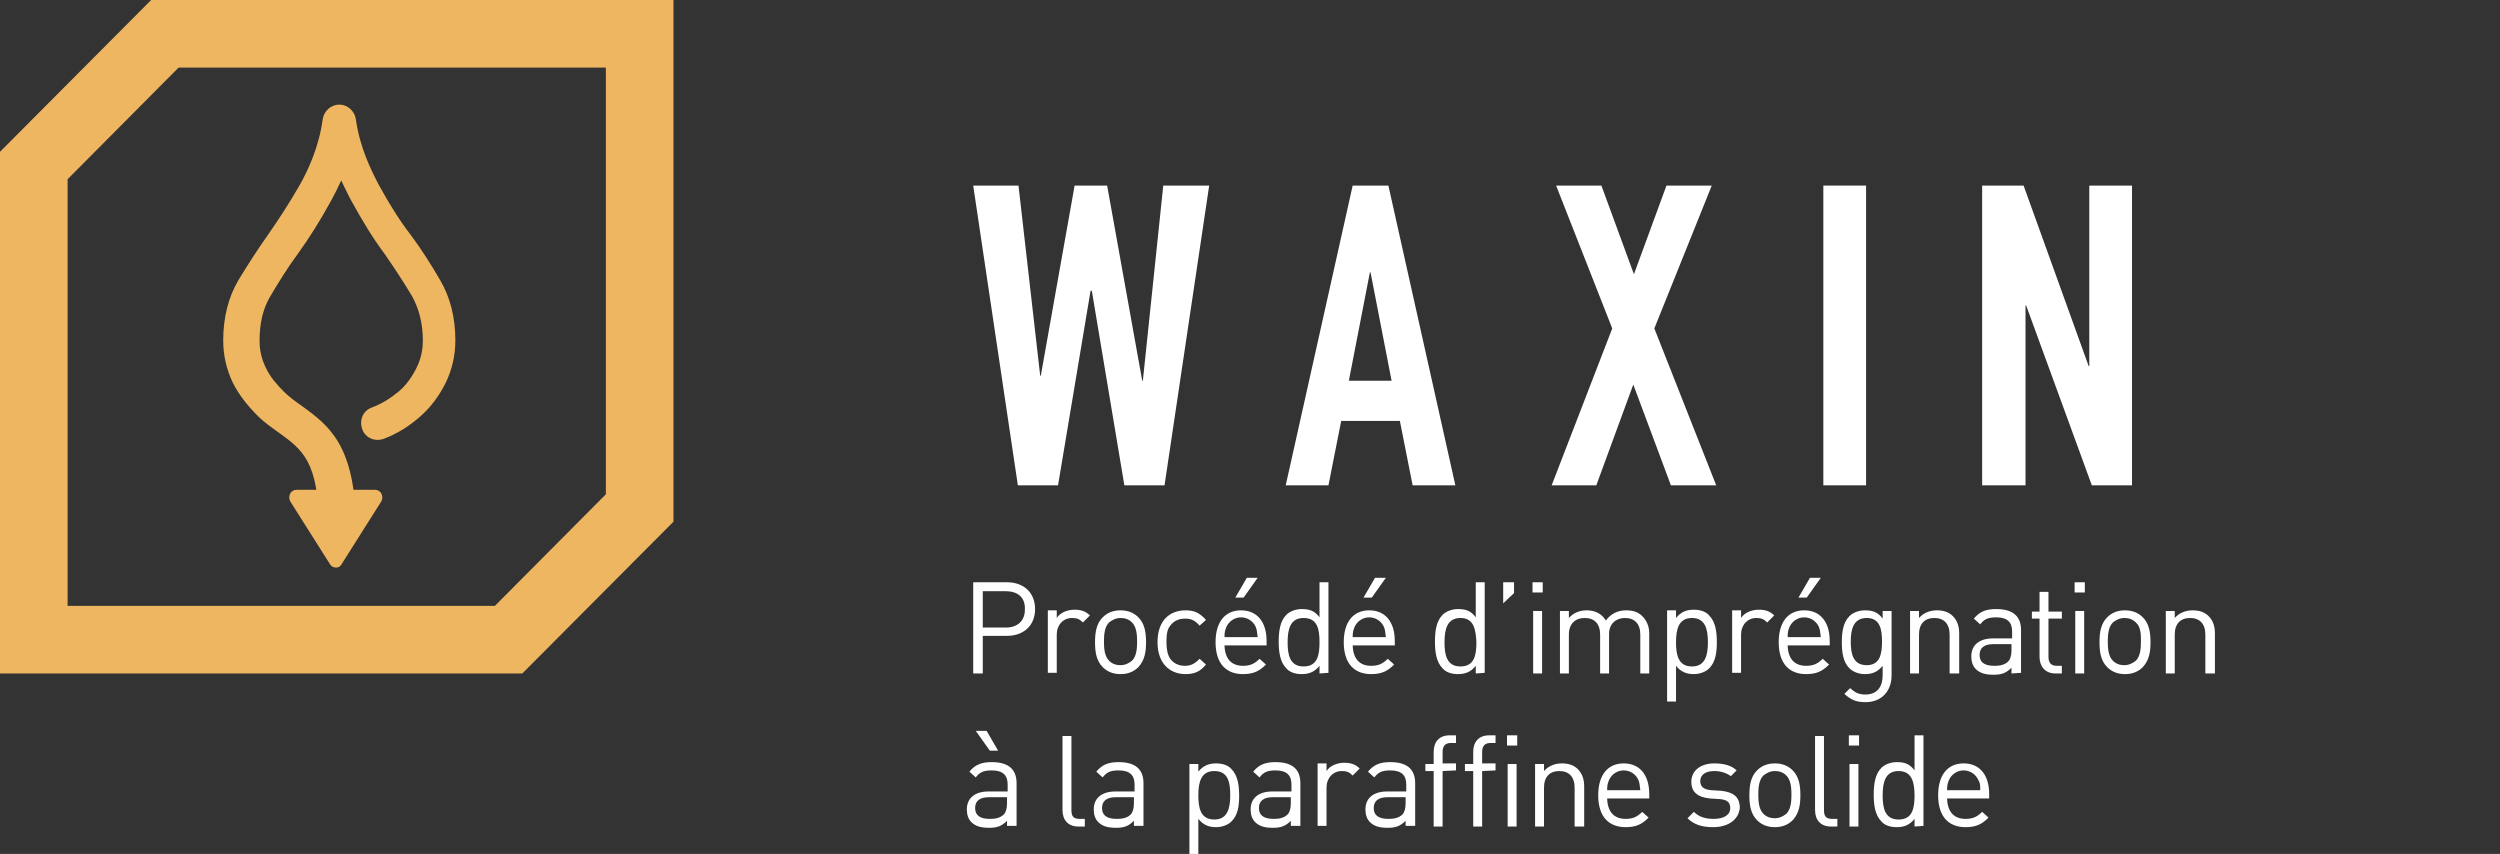
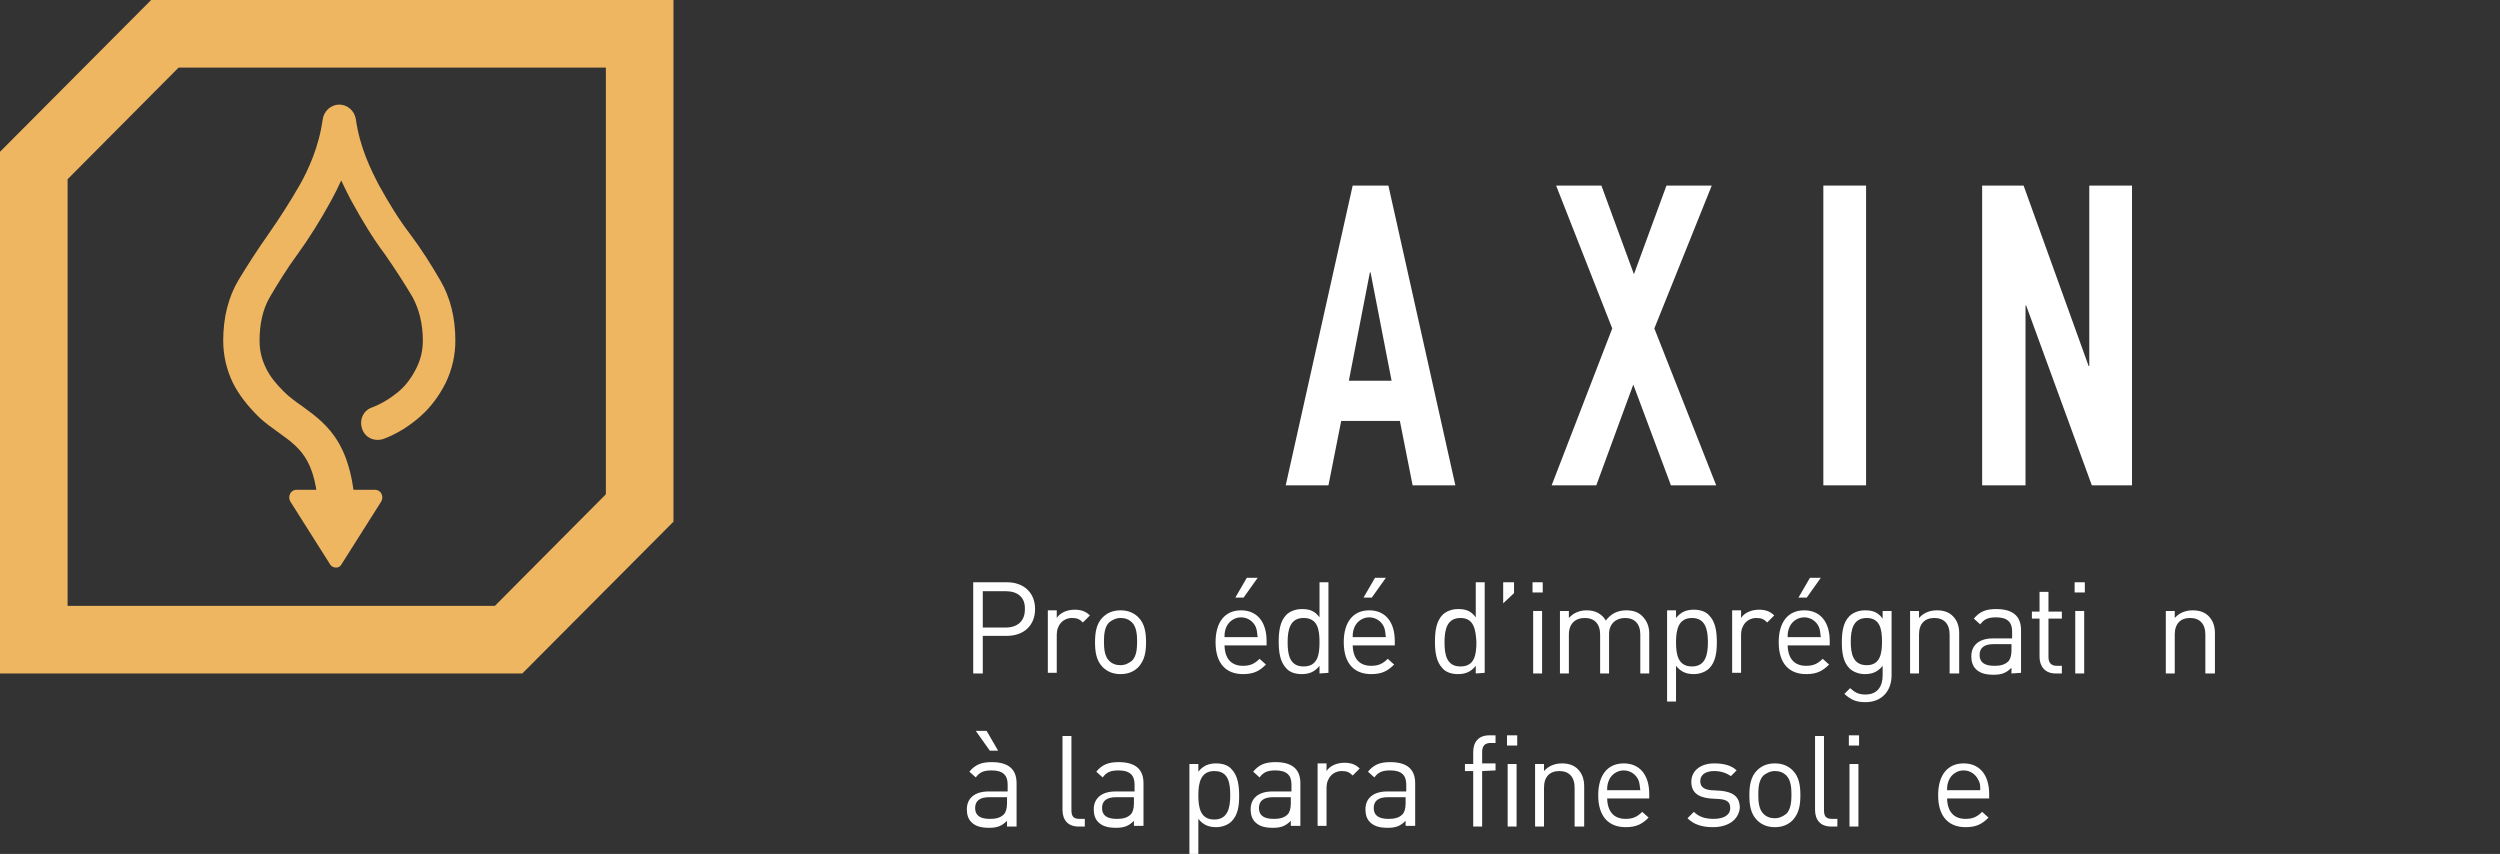
<svg xmlns="http://www.w3.org/2000/svg" version="1.1" id="Layer_1" x="0px" y="0px" viewBox="0 0 392 133.9" style="enable-background:new 0 0 392 133.9;" xml:space="preserve">
  <rect x="0" y="0" width="392" height="133.9" fill="#333333" stroke="none" />
  <style type="text/css">
	.st0{fill:#FFFFFF;}
	.st1{fill:#EFB661;}
</style>
  <g>
    <g>
      <path class="st0" d="M157.9,99.7h-3.8v5.9h-1.5V91.3h5.3c2.6,0,4.4,1.6,4.4,4.2S160.5,99.7,157.9,99.7z M157.7,92.7h-3.6v5.7h3.6    c1.8,0,3-1,3-2.8C160.8,93.6,159.5,92.7,157.7,92.7z" />
      <path class="st0" d="M169.8,97.6c-0.5-0.5-0.9-0.7-1.7-0.7c-1.4,0-2.4,1.1-2.4,2.6v6h-1.4v-9.8h1.4v1.2c0.5-0.8,1.6-1.3,2.8-1.3    c0.9,0,1.7,0.2,2.4,0.9L169.8,97.6z" />
      <path class="st0" d="M178.5,104.6c-0.7,0.7-1.6,1.1-2.8,1.1s-2.1-0.4-2.8-1.1c-1-1-1.2-2.4-1.2-3.9s0.2-2.9,1.2-3.9    c0.7-0.7,1.6-1.1,2.8-1.1s2.1,0.4,2.8,1.1c1,1,1.2,2.4,1.2,3.9S179.5,103.5,178.5,104.6z M177.5,97.6c-0.5-0.5-1.1-0.7-1.8-0.7    s-1.3,0.3-1.8,0.7c-0.7,0.7-0.8,1.9-0.8,3s0.1,2.3,0.8,3c0.5,0.5,1.1,0.7,1.8,0.7s1.3-0.3,1.8-0.7c0.7-0.7,0.8-1.9,0.8-3    S178.2,98.3,177.5,97.6z" />
-       <path class="st0" d="M185.9,105.7c-2.5,0-4.4-1.7-4.4-5c0-3.4,1.9-5,4.4-5c1.4,0,2.2,0.4,3.2,1.5l-1,0.9c-0.7-0.8-1.3-1.1-2.3-1.1    s-1.8,0.4-2.3,1.1c-0.5,0.6-0.6,1.4-0.6,2.6s0.2,2,0.6,2.6c0.5,0.7,1.3,1.1,2.3,1.1c0.9,0,1.5-0.3,2.3-1.1l1,0.9    C188.2,105.3,187.3,105.7,185.9,105.7z" />
      <path class="st0" d="M192,101c0,2.2,1,3.4,2.9,3.4c1.1,0,1.8-0.3,2.6-1.1l1,0.9c-1,1-1.9,1.5-3.6,1.5c-2.6,0-4.3-1.6-4.3-5    c0-3.2,1.5-5,4-5s4,1.8,4,4.8v0.7H192V101z M196.9,98.3c-0.4-0.9-1.3-1.5-2.3-1.5s-1.9,0.6-2.3,1.5c-0.2,0.5-0.3,0.8-0.3,1.6h5.2    C197.1,99.1,197.1,98.8,196.9,98.3z M195,93.7h-1.3l1.8-3.1h1.7L195,93.7z" />
      <path class="st0" d="M206.9,105.6v-1.2c-0.8,1-1.7,1.3-2.8,1.3c-1,0-1.9-0.3-2.4-0.9c-1-1-1.2-2.6-1.2-4.2s0.2-3.2,1.2-4.2    c0.5-0.5,1.4-0.9,2.4-0.9c1.1,0,2,0.2,2.8,1.3v-5.5h1.4v14.2L206.9,105.6L206.9,105.6z M204.4,96.9c-2.1,0-2.5,1.8-2.5,3.8    c0,1.9,0.3,3.8,2.5,3.8s2.5-1.8,2.5-3.8C206.9,98.7,206.6,96.9,204.4,96.9z" />
      <path class="st0" d="M212.1,101c0,2.2,1,3.4,2.9,3.4c1.1,0,1.8-0.3,2.6-1.1l1,0.9c-1,1-1.9,1.5-3.6,1.5c-2.6,0-4.3-1.6-4.3-5    c0-3.2,1.5-5,4-5s4,1.8,4,4.8v0.7h-6.6V101z M217,98.3c-0.4-0.9-1.3-1.5-2.3-1.5s-1.9,0.6-2.3,1.5c-0.2,0.5-0.3,0.8-0.3,1.6h5.2    C217.2,99.1,217.2,98.8,217,98.3z M215.1,93.7h-1.3l1.8-3.1h1.7L215.1,93.7z" />
      <path class="st0" d="M231.4,105.6v-1.2c-0.8,1-1.7,1.3-2.8,1.3c-1,0-1.9-0.3-2.4-0.9c-1-1-1.2-2.6-1.2-4.2s0.2-3.2,1.2-4.2    c0.5-0.5,1.4-0.9,2.4-0.9c1.1,0,2,0.2,2.8,1.3v-5.5h1.4v14.2L231.4,105.6L231.4,105.6z M229,96.9c-2.1,0-2.5,1.8-2.5,3.8    c0,1.9,0.3,3.8,2.5,3.8s2.5-1.8,2.5-3.8C231.4,98.7,231.1,96.9,229,96.9z" />
      <path class="st0" d="M235.7,94.6v-3.3h1.7V93L235.7,94.6z" />
      <path class="st0" d="M240.3,92.9v-1.6h1.6v1.6H240.3z M240.4,105.6v-9.8h1.4v9.8H240.4z" />
      <path class="st0" d="M257.2,105.6v-6.1c0-1.7-0.9-2.6-2.4-2.6c-1.4,0-2.5,0.9-2.5,2.5v6.2h-1.4v-6.1c0-1.7-0.9-2.6-2.4-2.6    s-2.5,0.9-2.5,2.6v6.1h-1.4v-9.8h1.4v1.1c0.7-0.8,1.7-1.2,2.8-1.2c1.4,0,2.4,0.6,3,1.6c0.8-1.1,1.9-1.6,3.2-1.6    c1.1,0,1.9,0.3,2.5,0.9c0.7,0.7,1.1,1.6,1.1,2.7v6.3H257.2z" />
      <path class="st0" d="M268,104.8c-0.5,0.5-1.4,0.9-2.4,0.9c-1.1,0-2-0.3-2.8-1.3v5.6h-1.4V95.7h1.4v1.2c0.8-1,1.7-1.3,2.8-1.3    c1,0,1.9,0.3,2.4,0.9c1,1,1.2,2.6,1.2,4.2S269,103.8,268,104.8z M265.3,96.9c-2.1,0-2.5,1.8-2.5,3.8c0,1.9,0.3,3.8,2.5,3.8    c2.1,0,2.5-1.8,2.5-3.8C267.8,98.7,267.4,96.9,265.3,96.9z" />
      <path class="st0" d="M277.1,97.6c-0.5-0.5-0.9-0.7-1.7-0.7c-1.4,0-2.4,1.1-2.4,2.6v6h-1.4v-9.8h1.4v1.2c0.5-0.8,1.6-1.3,2.8-1.3    c0.9,0,1.7,0.2,2.4,0.9L277.1,97.6z" />
      <path class="st0" d="M280.3,101c0,2.2,1,3.4,2.9,3.4c1.1,0,1.8-0.3,2.6-1.1l1,0.9c-1,1-1.9,1.5-3.6,1.5c-2.6,0-4.3-1.6-4.3-5    c0-3.2,1.5-5,4-5s4,1.8,4,4.8v0.7h-6.6V101z M285.2,98.3c-0.4-0.9-1.3-1.5-2.3-1.5s-1.9,0.6-2.3,1.5c-0.2,0.5-0.3,0.8-0.3,1.6h5.2    C285.4,99.1,285.4,98.8,285.2,98.3z M283.3,93.7H282l1.8-3.1h1.7L283.3,93.7z" />
      <path class="st0" d="M292.5,110.1c-1.5,0-2.3-0.4-3.3-1.3l0.9-0.9c0.7,0.6,1.2,1,2.4,1c1.9,0,2.7-1.3,2.7-3v-1.5    c-0.8,1-1.7,1.3-2.8,1.3c-1,0-1.9-0.4-2.4-0.9c-1-1-1.2-2.5-1.2-4.1s0.2-3.1,1.2-4.1c0.5-0.5,1.4-0.9,2.4-0.9c1.1,0,2,0.2,2.8,1.3    v-1.2h1.4v10.1C296.6,108.3,295.1,110.1,292.5,110.1z M292.7,96.9c-2.1,0-2.5,1.8-2.5,3.7c0,1.8,0.3,3.7,2.5,3.7    c2.1,0,2.4-1.8,2.4-3.7C295.1,98.7,294.8,96.9,292.7,96.9z" />
      <path class="st0" d="M305.7,105.6v-6.1c0-1.7-0.9-2.6-2.4-2.6s-2.4,0.9-2.4,2.6v6.1h-1.4v-9.8h1.4v1.1c0.7-0.8,1.7-1.2,2.8-1.2    c1.1,0,1.9,0.3,2.5,0.9c0.7,0.7,1,1.6,1,2.7v6.3H305.7z" />
      <path class="st0" d="M315.4,105.6v-0.9c-0.8,0.8-1.5,1.1-2.8,1.1c-1.4,0-2.2-0.3-2.8-0.9c-0.5-0.5-0.7-1.2-0.7-2    c0-1.7,1.2-2.8,3.4-2.8h3V99c0-1.4-0.7-2.2-2.5-2.2c-1.3,0-1.9,0.3-2.5,1.1l-1-0.9c0.9-1.1,1.9-1.5,3.5-1.5c2.6,0,3.9,1.1,3.9,3.3    v6.7L315.4,105.6L315.4,105.6z M315.4,101h-2.8c-1.5,0-2.2,0.6-2.2,1.7s0.7,1.7,2.3,1.7c0.8,0,1.6-0.1,2.2-0.7    c0.3-0.3,0.5-0.9,0.5-1.7V101z" />
      <path class="st0" d="M322.3,105.6c-1.7,0-2.5-1.2-2.5-2.6v-6h-1.2v-1.1h1.2v-3.1h1.4v3.1h2.1V97h-2.1v6c0,0.9,0.4,1.4,1.3,1.4h0.8    v1.2H322.3z" />
      <path class="st0" d="M325.3,92.9v-1.6h1.6v1.6H325.3z M325.4,105.6v-9.8h1.4v9.8H325.4z" />
-       <path class="st0" d="M336,104.6c-0.7,0.7-1.6,1.1-2.8,1.1s-2.1-0.4-2.8-1.1c-1-1-1.2-2.4-1.2-3.9s0.2-2.9,1.2-3.9    c0.7-0.7,1.6-1.1,2.8-1.1s2.1,0.4,2.8,1.1c1,1,1.2,2.4,1.2,3.9S337,103.5,336,104.6z M334.9,97.6c-0.5-0.5-1.1-0.7-1.8-0.7    s-1.3,0.3-1.8,0.7c-0.7,0.7-0.8,1.9-0.8,3s0.1,2.3,0.8,3c0.5,0.5,1.1,0.7,1.8,0.7s1.3-0.3,1.8-0.7c0.7-0.7,0.8-1.9,0.8-3    C335.7,99.5,335.7,98.3,334.9,97.6z" />
      <path class="st0" d="M345.8,105.6v-6.1c0-1.7-0.9-2.6-2.4-2.6s-2.4,0.9-2.4,2.6v6.1h-1.4v-9.8h1.4v1.1c0.7-0.8,1.7-1.2,2.8-1.2    c1.1,0,1.9,0.3,2.5,0.9c0.7,0.7,1,1.6,1,2.7v6.3H345.8z" />
-       <path class="st0" d="M157.9,129.6v-0.9c-0.8,0.8-1.5,1.1-2.8,1.1c-1.4,0-2.2-0.3-2.8-0.9c-0.5-0.5-0.7-1.2-0.7-2    c0-1.7,1.2-2.8,3.4-2.8h3V123c0-1.4-0.7-2.2-2.5-2.2c-1.3,0-1.9,0.3-2.5,1.1l-1-0.9c0.9-1.1,1.9-1.5,3.5-1.5    c2.6,0,3.9,1.1,3.9,3.3v6.7h-1.5V129.6z M157.9,125h-2.8c-1.5,0-2.2,0.6-2.2,1.7s0.7,1.7,2.3,1.7c0.8,0,1.6-0.1,2.2-0.7    c0.3-0.3,0.5-0.9,0.5-1.7V125z M155.2,117.7l-2.2-3.1h1.7l1.8,3.1H155.2z" />
+       <path class="st0" d="M157.9,129.6v-0.9c-0.8,0.8-1.5,1.1-2.8,1.1c-1.4,0-2.2-0.3-2.8-0.9c-0.5-0.5-0.7-1.2-0.7-2    c0-1.7,1.2-2.8,3.4-2.8h3V123c0-1.4-0.7-2.2-2.5-2.2c-1.3,0-1.9,0.3-2.5,1.1l-1-0.9c0.9-1.1,1.9-1.5,3.5-1.5    c2.6,0,3.9,1.1,3.9,3.3v6.7V129.6z M157.9,125h-2.8c-1.5,0-2.2,0.6-2.2,1.7s0.7,1.7,2.3,1.7c0.8,0,1.6-0.1,2.2-0.7    c0.3-0.3,0.5-0.9,0.5-1.7V125z M155.2,117.7l-2.2-3.1h1.7l1.8,3.1H155.2z" />
      <path class="st0" d="M169.1,129.6c-1.7,0-2.5-1.1-2.5-2.6v-11.6h1.4V127c0,1,0.3,1.4,1.3,1.4h0.8v1.2H169.1z" />
      <path class="st0" d="M177.8,129.6v-0.9c-0.8,0.8-1.5,1.1-2.8,1.1c-1.4,0-2.2-0.3-2.8-0.9c-0.5-0.5-0.7-1.2-0.7-2    c0-1.7,1.2-2.8,3.4-2.8h3V123c0-1.4-0.7-2.2-2.5-2.2c-1.3,0-1.9,0.3-2.5,1.1l-1-0.9c0.9-1.1,1.9-1.5,3.5-1.5    c2.6,0,3.9,1.1,3.9,3.3v6.7h-1.5V129.6z M177.8,125H175c-1.5,0-2.2,0.6-2.2,1.7s0.7,1.7,2.3,1.7c0.8,0,1.6-0.1,2.2-0.7    c0.3-0.3,0.5-0.9,0.5-1.7V125z" />
      <path class="st0" d="M193.1,128.8c-0.5,0.5-1.4,0.9-2.4,0.9c-1.1,0-2-0.3-2.8-1.3v5.6h-1.4v-14.2h1.4v1.2c0.8-1,1.7-1.3,2.8-1.3    c1,0,1.9,0.3,2.4,0.9c1,1,1.2,2.6,1.2,4.2S194.1,127.8,193.1,128.8z M190.4,120.9c-2.1,0-2.5,1.8-2.5,3.8c0,1.9,0.3,3.8,2.5,3.8    c2.1,0,2.5-1.8,2.5-3.8S192.6,120.9,190.4,120.9z" />
      <path class="st0" d="M202.4,129.6v-0.9c-0.8,0.8-1.5,1.1-2.8,1.1c-1.4,0-2.2-0.3-2.8-0.9c-0.5-0.5-0.7-1.2-0.7-2    c0-1.7,1.2-2.8,3.4-2.8h3V123c0-1.4-0.7-2.2-2.5-2.2c-1.3,0-1.9,0.3-2.5,1.1l-1-0.9c0.9-1.1,1.9-1.5,3.5-1.5    c2.6,0,3.9,1.1,3.9,3.3v6.7h-1.5V129.6z M202.4,125h-2.8c-1.5,0-2.2,0.6-2.2,1.7s0.7,1.7,2.3,1.7c0.8,0,1.6-0.1,2.2-0.7    c0.3-0.3,0.5-0.9,0.5-1.7V125z" />
      <path class="st0" d="M212.1,121.6c-0.5-0.5-0.9-0.7-1.7-0.7c-1.4,0-2.4,1.1-2.4,2.6v6h-1.4v-9.8h1.4v1.2c0.5-0.8,1.6-1.3,2.8-1.3    c0.9,0,1.7,0.2,2.4,0.9L212.1,121.6z" />
      <path class="st0" d="M220.4,129.6v-0.9c-0.8,0.8-1.5,1.1-2.8,1.1c-1.4,0-2.2-0.3-2.8-0.9c-0.5-0.5-0.7-1.2-0.7-2    c0-1.7,1.2-2.8,3.4-2.8h3V123c0-1.4-0.7-2.2-2.5-2.2c-1.3,0-1.9,0.3-2.5,1.1l-1-0.9c0.9-1.1,1.9-1.5,3.5-1.5    c2.6,0,3.9,1.1,3.9,3.3v6.7h-1.5V129.6z M220.4,125h-2.8c-1.5,0-2.2,0.6-2.2,1.7s0.7,1.7,2.3,1.7c0.8,0,1.6-0.1,2.2-0.7    c0.3-0.3,0.5-0.9,0.5-1.7V125z" />
-       <path class="st0" d="M226.2,120.9v8.7h-1.4v-8.7h-1.3v-1.1h1.3v-1.9c0-1.5,0.8-2.6,2.5-2.6h1v1.2h-0.8c-0.9,0-1.3,0.5-1.3,1.4v1.8    h2.1v1.1L226.2,120.9L226.2,120.9z" />
      <path class="st0" d="M232.4,120.9v8.7H231v-8.7h-1.3v-1.1h1.3v-1.9c0-1.5,0.8-2.6,2.5-2.6h1v1.2h-0.8c-0.9,0-1.3,0.5-1.3,1.4v1.8    h2.1v1.1L232.4,120.9L232.4,120.9z" />
      <path class="st0" d="M236.3,116.9v-1.6h1.6v1.6H236.3z M236.4,129.6v-9.8h1.4v9.8H236.4z" />
      <path class="st0" d="M246.9,129.6v-6.1c0-1.7-0.9-2.6-2.4-2.6s-2.4,0.9-2.4,2.6v6.1h-1.4v-9.8h1.4v1.1c0.7-0.8,1.7-1.2,2.8-1.2    s1.9,0.3,2.5,0.9c0.7,0.7,1,1.6,1,2.7v6.3H246.9z" />
      <path class="st0" d="M252,125c0,2.2,1,3.4,2.9,3.4c1.1,0,1.8-0.3,2.6-1.1l1,0.9c-1,1-1.9,1.5-3.6,1.5c-2.6,0-4.3-1.6-4.3-5    c0-3.2,1.5-5,4-5c2.5,0,4,1.8,4,4.8v0.7H252V125z M256.9,122.3c-0.4-0.9-1.3-1.5-2.3-1.5s-1.9,0.6-2.3,1.5    c-0.2,0.5-0.3,0.8-0.3,1.6h5.2C257.1,123.1,257.1,122.8,256.9,122.3z" />
      <path class="st0" d="M268.6,129.7c-1.7,0-3-0.4-4-1.4l1-1c0.8,0.8,1.8,1.1,3.1,1.1c1.6,0,2.6-0.6,2.6-1.7c0-0.9-0.5-1.3-1.6-1.4    l-1.6-0.1c-1.9-0.2-2.9-1-2.9-2.6c0-1.8,1.5-2.9,3.6-2.9c1.4,0,2.7,0.3,3.5,1.1l-0.9,0.9c-0.7-0.5-1.6-0.8-2.6-0.8    c-1.4,0-2.2,0.6-2.2,1.6c0,0.8,0.5,1.3,1.7,1.4l1.6,0.1c1.7,0.2,2.9,0.8,2.9,2.7C272.6,128.6,270.9,129.7,268.6,129.7z" />
      <path class="st0" d="M281.1,128.6c-0.7,0.7-1.6,1.1-2.8,1.1s-2.1-0.4-2.8-1.1c-1-1-1.2-2.4-1.2-3.9s0.2-2.9,1.2-3.9    c0.7-0.7,1.6-1.1,2.8-1.1s2.1,0.4,2.8,1.1c1,1,1.2,2.4,1.2,3.9S282.1,127.5,281.1,128.6z M280.1,121.6c-0.5-0.5-1.1-0.7-1.8-0.7    s-1.3,0.3-1.8,0.7c-0.7,0.7-0.8,1.9-0.8,3s0.1,2.3,0.8,3c0.5,0.5,1.1,0.7,1.8,0.7s1.3-0.3,1.8-0.7c0.7-0.7,0.8-1.9,0.8-3    C280.9,123.5,280.8,122.3,280.1,121.6z" />
      <path class="st0" d="M287.1,129.6c-1.7,0-2.5-1.1-2.5-2.6v-11.6h1.4V127c0,1,0.3,1.4,1.3,1.4h0.8v1.2H287.1z" />
      <path class="st0" d="M289.9,116.9v-1.6h1.6v1.6H289.9z M290,129.6v-9.8h1.4v9.8H290z" />
-       <path class="st0" d="M300.2,129.6v-1.2c-0.8,1-1.7,1.3-2.8,1.3c-1,0-1.9-0.3-2.4-0.9c-1-1-1.2-2.6-1.2-4.2s0.2-3.2,1.2-4.2    c0.5-0.5,1.4-0.9,2.4-0.9c1.1,0,2,0.2,2.8,1.3v-5.5h1.4v14.2L300.2,129.6L300.2,129.6z M297.7,120.9c-2.1,0-2.5,1.8-2.5,3.8    c0,1.9,0.3,3.8,2.5,3.8s2.5-1.8,2.5-3.8S299.8,120.9,297.7,120.9z" />
      <path class="st0" d="M305.3,125c0,2.2,1,3.4,2.9,3.4c1.1,0,1.8-0.3,2.6-1.1l1,0.9c-1,1-1.9,1.5-3.6,1.5c-2.6,0-4.3-1.6-4.3-5    c0-3.2,1.5-5,4-5s4,1.8,4,4.8v0.7h-6.6V125z M310.2,122.3c-0.4-0.9-1.3-1.5-2.3-1.5s-1.9,0.6-2.3,1.5c-0.2,0.5-0.3,0.8-0.3,1.6    h5.2C310.5,123.1,310.5,122.8,310.2,122.3z" />
    </g>
  </g>
  <g>
    <path class="st1" d="M81.9,105.6H0V23.8L23.7,0h81.9v81.8L81.9,105.6z M10.6,95h67L95,77.5V10.6H28L10.6,28.1V95z" />
    <g>
      <g>
        <polygon class="st1" points="52.7,87.8 58.8,78 46.5,78    " />
        <path class="st1" d="M52.7,89c-0.4,0-0.8-0.2-1-0.6l-6.2-9.8c-0.2-0.4-0.2-0.8,0-1.2c0.2-0.4,0.6-0.6,1-0.6h12.3     c0.4,0,0.8,0.2,1,0.6s0.2,0.8,0,1.2l-6.2,9.8C53.4,88.8,53.1,89,52.7,89z M48.6,79.2l4,6.4l4-6.4H48.6z" />
      </g>
    </g>
    <g>
      <path class="st1" d="M52.6,85.3c-1.5,0-2.6-1.2-2.6-2.6c0-10.3-2.6-12.2-6.2-14.8c-1.1-0.8-2.3-1.6-3.4-2.7    c-1.7-1.7-3-3.4-3.9-5.2c-1-2.1-1.5-4.3-1.5-6.6c0-3.6,0.8-6.8,2.4-9.5c1.4-2.3,3-4.8,4.7-7.2c1.6-2.3,3.3-4.9,4.9-7.7    c1.3-2.3,3-5.9,3.6-10.3c0.2-1.3,1.3-2.3,2.6-2.3l0,0c1.3,0,2.4,1,2.6,2.3c0.6,4.4,2.4,8,3.6,10.3c1.6,2.9,3.2,5.5,4.9,7.7    c1.8,2.4,3.3,4.8,4.7,7.2c1.6,2.7,2.4,5.9,2.4,9.5c0,2.3-0.5,4.5-1.5,6.6c-1,2-2.3,3.8-4,5.3s-3.6,2.7-5.7,3.5    c-1.4,0.5-2.9-0.1-3.4-1.5s0.1-2.9,1.5-3.4c1.6-0.6,3-1.5,4.2-2.5s2.1-2.3,2.8-3.7s1-2.8,1-4.3c0-2.7-0.6-4.9-1.6-6.8    c-1.3-2.2-2.8-4.5-4.4-6.8c-1.8-2.4-3.5-5.2-5.2-8.3c-0.6-1.1-1.1-2.2-1.6-3.2c-0.5,1.1-1,2.1-1.6,3.2c-1.7,3.1-3.4,5.8-5.2,8.3    c-1.7,2.3-3.1,4.6-4.4,6.8c-1.1,1.9-1.6,4.2-1.6,6.8c0,1.5,0.3,2.9,1,4.3c0.6,1.3,1.6,2.5,2.8,3.7c0.9,0.9,1.9,1.6,2.9,2.3    c4.1,3,8.4,6.1,8.4,19.1C55.3,84.1,54.1,85.3,52.6,85.3z" />
    </g>
  </g>
  <g>
    <g>
-       <path class="st0" d="M189.6,29.1l-7,47h-6.3l-5.1-30.5H171l-5.1,30.5h-6.3l-7-47h7.1l3.4,29.8h0.1l5.3-29.8h5.1l5.5,30.6h0.1    l3.2-30.6C182.4,29.1,189.6,29.1,189.6,29.1z" />
      <path class="st0" d="M201.6,76.1l10.5-47h5.6l10.5,47h-6.7l-2-10.1h-9.2l-2,10.1H201.6z M218.2,59.7l-3.3-17h-0.1l-3.3,17H218.2z" />
      <path class="st0" d="M243.3,76.1l9.5-24.6L244,29.1h7.1l5.1,13.9l5.1-13.9h7.1l-9,22.4l9.7,24.6H262l-5.9-15.8l-5.8,15.8H243.3z" />
      <path class="st0" d="M285.9,76.1v-47h6.7v47H285.9z" />
      <path class="st0" d="M310.8,76.1v-47h6.5l10.2,28.3h0.1V29.1h6.7v47H328l-10.3-28.2h-0.1v28.2H310.8z" />
    </g>
  </g>
</svg>